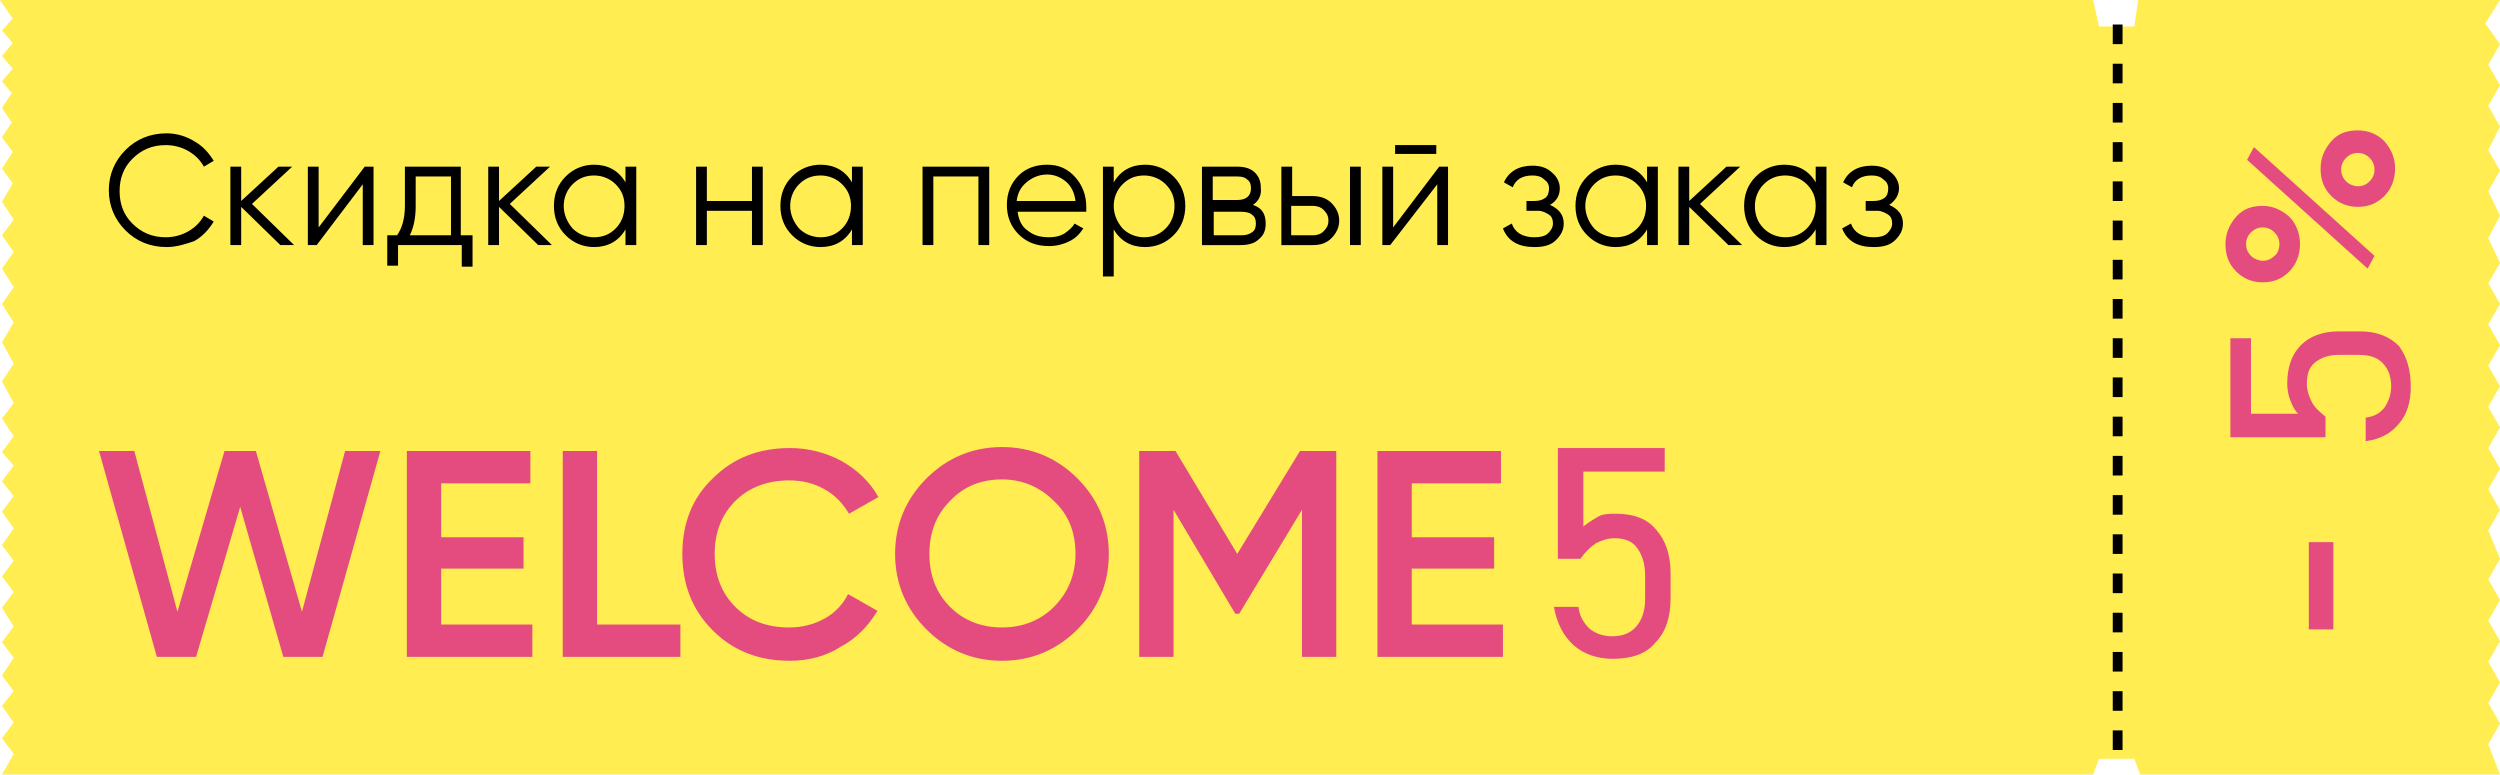
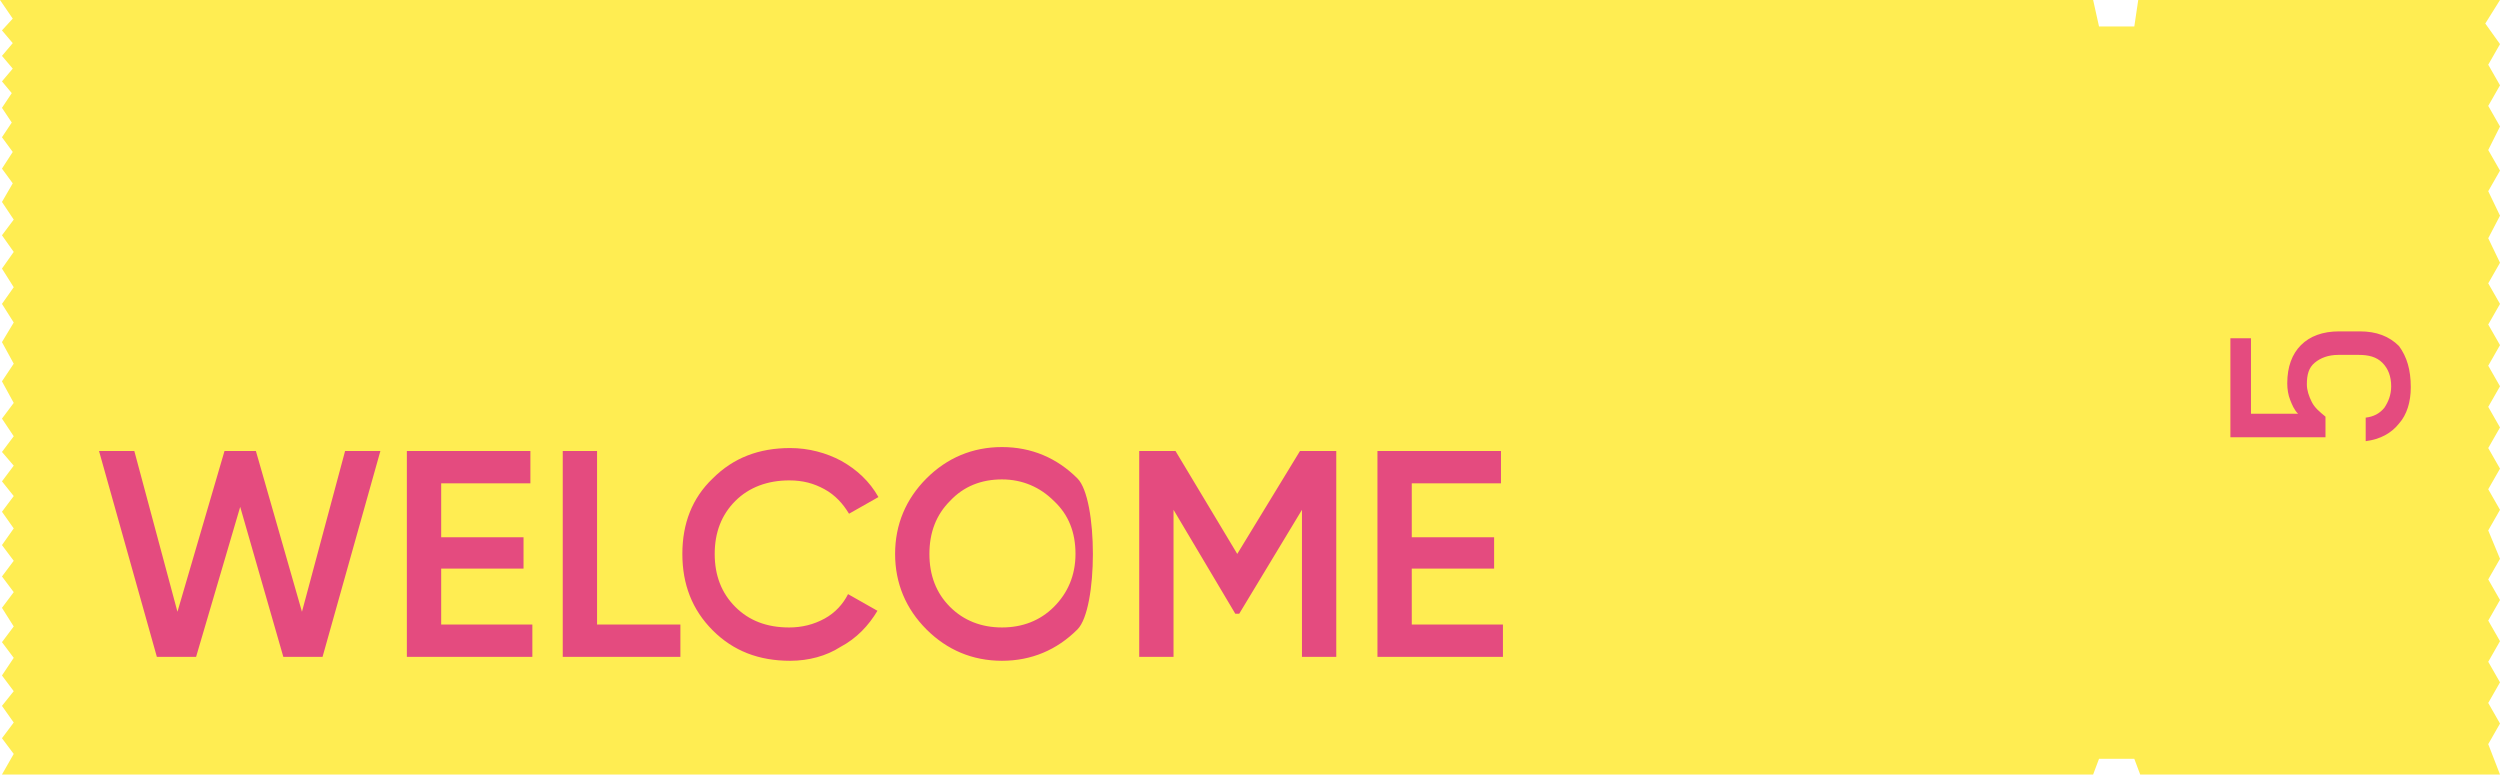
<svg xmlns="http://www.w3.org/2000/svg" version="1.1" id="Слой_1" x="0px" y="0px" viewBox="0 0 255 79" style="enable-background:new 0 0 255 79;" xml:space="preserve">
  <style type="text/css">
	.st0{fill:#FFED52;}
	.st1{fill:none;stroke:#000000;stroke-dasharray:2,2;}
	.st2{fill:#E44B7F;}
</style>
  <path class="st0" d="M0,0h213.5l0.6,2.7h3.6l0.4-2.7H255l-1.5,2.4l1.5,2.1l-1.2,2.1l1.2,2.1l-1.2,2.1l1.2,2.1l-1.2,2.4l1.2,2.1  l-1.2,2.1L255,22l-1.2,2.3l1.2,2.5l-1.2,2.1l1.2,2.1l-1.2,2.1l1.2,2.1l-1.2,2.1l1.2,2.1l-1.2,2.1l1.2,2.1l-1.2,2.1l1.2,2.1l-1.2,2.1  l1.2,2.1l-1.2,2.1L255,57l-1.2,2.1l1.2,2.1l-1.2,2.1l1.2,2.1l-1.2,2.1l1.2,2.1l-1.2,2.1l1.2,2.1l-1.2,2.1L255,79h-36.7l-0.6-1.6h-2  h-1.6l-0.6,1.6H0.2l1.2-2.1l-1.2-1.6l1.2-1.6L0.2,72l1.2-1.5l-1.2-1.6l1.2-1.8l-1.2-1.6l1.2-1.6l-1.2-1.9l1.2-1.6l-1.2-1.6l1.2-1.6  l-1.2-1.6l1.2-1.7l-1.2-1.7l1.2-1.6l-1.2-1.5l1.2-1.6l-1.2-1.4l1.2-1.6l-1.2-1.8l1.2-1.6l-1.2-2.2l1.2-1.8l-1.2-2.2l1.2-2l-1.2-1.9  l1.2-1.7l-1.2-1.9l1.2-1.7L0.2,24l1.2-1.6l-1.2-1.8l1.1-1.9l-1.1-1.5l1.1-1.7L0.2,14l1-1.5l-1-1.5l1-1.5l-1-1.2L1.3,7L0.2,5.7  l1.1-1.3L0.2,3.1l1.1-1.2L0,0z" />
-   <path class="st1" d="M216,2.5v75" />
-   <path class="st2" d="M16,67l-5.9-21h3.6l4.4,16.4L22.9,46h3.2l4.7,16.4L35.2,46h3.6l-5.9,21h-4l-4.4-15.3L20,67H16z M45,63.7h9.3V67  H41.5V46h12.6v3.3H45v5.5h8.4V58H45V63.7z M60.9,63.7h8.5V67h-12V46h3.5V63.7z M80.6,67.4c-3.2,0-5.8-1-7.9-3.1  c-2.1-2.1-3.1-4.7-3.1-7.8s1-5.7,3.1-7.7c2.1-2.1,4.7-3.1,7.9-3.1c1.9,0,3.7,0.5,5.2,1.3c1.6,0.9,2.9,2.1,3.8,3.7l-3,1.7  c-0.6-1-1.4-1.9-2.5-2.5c-1.1-0.6-2.2-0.9-3.6-0.9c-2.2,0-4.1,0.7-5.5,2.1c-1.4,1.4-2.1,3.2-2.1,5.4s0.7,4,2.1,5.4  c1.4,1.4,3.2,2.1,5.5,2.1c1.3,0,2.5-0.3,3.6-0.9c1.1-0.6,1.9-1.5,2.4-2.5l3,1.7c-0.9,1.5-2.1,2.8-3.8,3.7  C84.3,66.9,82.5,67.4,80.6,67.4z M109.9,64.2c-2.1,2.1-4.7,3.2-7.7,3.2c-3,0-5.6-1.1-7.7-3.2c-2.1-2.1-3.2-4.7-3.2-7.7  s1.1-5.6,3.2-7.7c2.1-2.1,4.7-3.2,7.7-3.2c3,0,5.6,1.1,7.7,3.2c2.1,2.1,3.2,4.7,3.2,7.7S112,62.1,109.9,64.2z M96.9,61.9  c1.4,1.4,3.2,2.1,5.3,2.1c2.1,0,3.9-0.7,5.3-2.1c1.4-1.4,2.2-3.2,2.2-5.4s-0.7-4-2.2-5.4c-1.4-1.4-3.2-2.2-5.3-2.2  c-2.1,0-3.9,0.7-5.3,2.2c-1.4,1.4-2.1,3.2-2.1,5.4S95.5,60.5,96.9,61.9z M136.3,46v21h-3.5V52l-6.4,10.6h-0.4L119.7,52v15h-3.5V46  h3.7l6.3,10.5l6.4-10.5H136.3z M144,63.7h9.3V67h-12.8V46h12.6v3.3H144v5.5h8.4V58H144V63.7z" />
-   <path class="st2" d="M238,64.2h-2.5v-8.9h2.5V64.2z M233.5,22.1c0.7,0.7,1.1,1.7,1.1,2.8c0,1.1-0.4,2.1-1.1,2.8  c-0.8,0.8-1.7,1.1-2.7,1.1c-1.1,0-2-0.4-2.7-1.1c-0.8-0.8-1.1-1.7-1.1-2.8c0-1.1,0.4-2,1.1-2.8c0.7-0.8,1.6-1.1,2.7-1.1  C231.8,21,232.7,21.4,233.5,22.1z M232.5,24.9c0-0.5-0.2-0.9-0.5-1.2c-0.3-0.3-0.7-0.5-1.2-0.5c-0.5,0-0.9,0.2-1.2,0.5  c-0.3,0.3-0.5,0.7-0.5,1.2c0,0.5,0.2,0.9,0.5,1.2c0.3,0.3,0.8,0.5,1.2,0.5c0.5,0,0.9-0.2,1.2-0.5C232.3,25.9,232.5,25.4,232.5,24.9z   M241.5,27.4l-12.3-11.1l0.7-1.3l12.3,11.1L241.5,27.4z M244.3,17.2c0,1.1-0.4,2.1-1.1,2.8c-0.8,0.8-1.7,1.1-2.7,1.1  c-1.1,0-2-0.4-2.7-1.1c-0.8-0.8-1.1-1.7-1.1-2.8c0-1.1,0.4-2,1.1-2.8c0.7-0.8,1.6-1.1,2.7-1.1c1.1,0,2,0.4,2.7,1.1  C243.9,15.2,244.3,16.1,244.3,17.2z M242.2,17.3c0-0.5-0.2-0.9-0.5-1.2c-0.3-0.3-0.7-0.5-1.2-0.5c-0.5,0-0.9,0.2-1.2,0.5  c-0.3,0.3-0.5,0.7-0.5,1.2c0,0.5,0.2,0.9,0.5,1.2s0.8,0.5,1.2,0.5c0.5,0,0.9-0.2,1.2-0.5S242.2,17.8,242.2,17.3z" />
-   <path d="M17,25.2c-1.7,0-3.1-0.6-4.2-1.7c-1.1-1.1-1.7-2.5-1.7-4.1s0.6-3,1.7-4.1c1.1-1.1,2.5-1.7,4.2-1.7c1,0,2,0.3,2.8,0.8  c0.9,0.5,1.5,1.2,2,2l-1,0.6c-0.4-0.7-0.9-1.2-1.6-1.6c-0.7-0.4-1.5-0.6-2.3-0.6c-1.4,0-2.5,0.5-3.4,1.4c-0.9,0.9-1.3,2-1.3,3.3  s0.4,2.4,1.3,3.3c0.9,0.9,2,1.4,3.4,1.4c0.8,0,1.6-0.2,2.3-0.6c0.7-0.4,1.2-0.9,1.6-1.6l1,0.6c-0.5,0.8-1.1,1.5-2,2  C18.9,24.9,18,25.2,17,25.2z M30,25h-1.4l-4-3.9V25h-1.1v-8h1.1v3.5l3.8-3.5h1.4l-4.1,3.8L30,25z M37.2,17h0.9v8h-1.1v-6.2L32.3,25  h-0.9v-8h1.1v6.2L37.2,17z M47.1,24h1.1v3.2h-1.1V25h-6.5v2.1h-1.1V24h1c0.5-0.7,0.8-1.7,0.8-3v-4h5.7V24z M41.8,24H46v-6h-3.6V21  C42.4,22.2,42.2,23.2,41.8,24z M56.3,25h-1.4l-4-3.9V25h-1.1v-8h1.1v3.5l3.8-3.5h1.4L52,20.8L56.3,25z M63.8,17h1.1v8h-1.1v-1.6  c-0.7,1.2-1.8,1.8-3.2,1.8c-1.1,0-2.1-0.4-2.9-1.2c-0.8-0.8-1.2-1.8-1.2-3s0.4-2.2,1.2-3c0.8-0.8,1.8-1.2,2.9-1.2  c1.4,0,2.5,0.6,3.2,1.8V17z M58.4,23.3c0.6,0.6,1.4,0.9,2.2,0.9c0.9,0,1.6-0.3,2.2-0.9c0.6-0.6,0.9-1.4,0.9-2.3s-0.3-1.6-0.9-2.2  c-0.6-0.6-1.4-0.9-2.2-0.9c-0.9,0-1.6,0.3-2.2,0.9c-0.6,0.6-0.9,1.4-0.9,2.2S57.8,22.6,58.4,23.3z M76.7,17h1.1v8h-1.1v-3.5h-4.6V25  h-1.1v-8h1.1v3.5h4.6V17z M86.9,17H88v8h-1.1v-1.6c-0.7,1.2-1.8,1.8-3.2,1.8c-1.1,0-2.1-0.4-2.9-1.2c-0.8-0.8-1.2-1.8-1.2-3  s0.4-2.2,1.2-3c0.8-0.8,1.8-1.2,2.9-1.2c1.4,0,2.5,0.6,3.2,1.8V17z M81.5,23.3c0.6,0.6,1.4,0.9,2.2,0.9c0.9,0,1.6-0.3,2.2-0.9  c0.6-0.6,0.9-1.4,0.9-2.3s-0.3-1.6-0.9-2.2c-0.6-0.6-1.4-0.9-2.2-0.9c-0.9,0-1.6,0.3-2.2,0.9c-0.6,0.6-0.9,1.4-0.9,2.2  S80.9,22.6,81.5,23.3z M100.9,17v8h-1.1v-7h-4.6v7h-1.1v-8H100.9z M106.8,16.8c1.2,0,2.1,0.4,2.9,1.3c0.7,0.8,1.1,1.8,1.1,3  c0,0.1,0,0.3,0,0.5h-7c0.1,0.8,0.4,1.5,1,1.9c0.6,0.5,1.3,0.7,2.2,0.7c0.6,0,1.1-0.1,1.6-0.4c0.4-0.3,0.8-0.6,1-1l0.9,0.5  c-0.4,0.6-0.8,1-1.4,1.3c-0.6,0.3-1.3,0.5-2.1,0.5c-1.3,0-2.3-0.4-3.1-1.2c-0.8-0.8-1.2-1.8-1.2-3c0-1.2,0.4-2.2,1.2-3  C104.6,17.2,105.6,16.8,106.8,16.8z M106.8,17.8c-0.8,0-1.5,0.3-2.1,0.8c-0.6,0.5-0.9,1.1-1,1.9h6c-0.1-0.8-0.4-1.5-1-2  C108.2,18.1,107.6,17.8,106.8,17.8z M116.8,16.8c1.1,0,2.1,0.4,2.9,1.2c0.8,0.8,1.2,1.8,1.2,3s-0.4,2.2-1.2,3  c-0.8,0.8-1.8,1.2-2.9,1.2c-1.4,0-2.5-0.6-3.2-1.8v4.8h-1.1V17h1.1v1.6C114.3,17.4,115.4,16.8,116.8,16.8z M114.5,23.3  c0.6,0.6,1.4,0.9,2.2,0.9c0.9,0,1.6-0.3,2.2-0.9c0.6-0.6,0.9-1.4,0.9-2.3s-0.3-1.6-0.9-2.2c-0.6-0.6-1.4-0.9-2.2-0.9  c-0.9,0-1.6,0.3-2.2,0.9c-0.6,0.6-0.9,1.4-0.9,2.2S113.9,22.6,114.5,23.3z M127.8,20.9c0.9,0.3,1.3,0.9,1.3,1.9  c0,0.7-0.2,1.2-0.7,1.6c-0.4,0.4-1,0.6-1.9,0.6h-3.9v-8h3.6c0.8,0,1.4,0.2,1.8,0.6c0.4,0.4,0.6,0.9,0.6,1.5  C128.7,19.9,128.4,20.5,127.8,20.9z M126.2,18h-2.5v2.4h2.5c0.9,0,1.4-0.4,1.4-1.2c0-0.4-0.1-0.7-0.4-0.9  C127,18.1,126.7,18,126.2,18z M126.6,24c0.5,0,0.8-0.1,1.1-0.3c0.3-0.2,0.4-0.5,0.4-0.9c0-0.4-0.1-0.7-0.4-0.9  c-0.2-0.2-0.6-0.3-1.1-0.3h-2.8V24H126.6z M133.9,20c0.7,0,1.4,0.2,1.9,0.7c0.5,0.5,0.8,1.1,0.8,1.8s-0.3,1.3-0.8,1.8  c-0.5,0.5-1.1,0.7-1.9,0.7h-3.2v-8h1.1v3H133.9z M137.7,17h1.1v8h-1.1V17z M133.9,24c0.4,0,0.8-0.1,1.1-0.4c0.3-0.3,0.5-0.6,0.5-1.1  s-0.2-0.8-0.5-1.1c-0.3-0.3-0.7-0.4-1.1-0.4h-2.2V24H133.9z M142.3,15.7v-0.9h4.2v0.9H142.3z M146.8,17h0.9v8h-1.1v-6.2l-4.8,6.2  H141v-8h1.1v6.2L146.8,17z M158.1,20.9c0.9,0.4,1.4,1,1.4,1.9c0,0.7-0.3,1.2-0.8,1.7c-0.5,0.5-1.2,0.7-2.2,0.7  c-1.6,0-2.7-0.6-3.2-1.9l0.9-0.5c0.3,0.9,1.1,1.4,2.3,1.4c0.6,0,1.1-0.1,1.4-0.4c0.3-0.3,0.5-0.6,0.5-1c0-0.4-0.1-0.7-0.4-0.9  c-0.3-0.2-0.7-0.4-1.1-0.4h-1.2v-1h0.8c0.5,0,0.8-0.1,1.1-0.3c0.3-0.2,0.4-0.6,0.4-1c0-0.4-0.2-0.7-0.5-0.9  c-0.3-0.3-0.7-0.4-1.2-0.4c-1,0-1.7,0.4-2,1.2l-0.9-0.5c0.5-1.1,1.5-1.7,2.9-1.7c0.8,0,1.5,0.2,2,0.7c0.5,0.4,0.8,1,0.8,1.6  C159.1,19.9,158.8,20.5,158.1,20.9z M168,17h1.1v8H168v-1.6c-0.7,1.2-1.8,1.8-3.2,1.8c-1.1,0-2.1-0.4-2.9-1.2  c-0.8-0.8-1.2-1.8-1.2-3s0.4-2.2,1.2-3c0.8-0.8,1.8-1.2,2.9-1.2c1.4,0,2.5,0.6,3.2,1.8V17z M162.6,23.3c0.6,0.6,1.4,0.9,2.2,0.9  c0.9,0,1.6-0.3,2.2-0.9c0.6-0.6,0.9-1.4,0.9-2.3s-0.3-1.6-0.9-2.2c-0.6-0.6-1.4-0.9-2.2-0.9c-0.9,0-1.6,0.3-2.2,0.9  c-0.6,0.6-0.9,1.4-0.9,2.2S162,22.6,162.6,23.3z M177.7,25h-1.4l-4-3.9V25h-1.1v-8h1.1v3.5l3.8-3.5h1.4l-4.1,3.8L177.7,25z   M185.2,17h1.1v8h-1.1v-1.6c-0.7,1.2-1.8,1.8-3.2,1.8c-1.1,0-2.1-0.4-2.9-1.2c-0.8-0.8-1.2-1.8-1.2-3s0.4-2.2,1.2-3  c0.8-0.8,1.8-1.2,2.9-1.2c1.4,0,2.5,0.6,3.2,1.8V17z M179.9,23.3c0.6,0.6,1.4,0.9,2.2,0.9c0.9,0,1.6-0.3,2.2-0.9  c0.6-0.6,0.9-1.4,0.9-2.3s-0.3-1.6-0.9-2.2c-0.6-0.6-1.4-0.9-2.2-0.9c-0.9,0-1.6,0.3-2.2,0.9c-0.6,0.6-0.9,1.4-0.9,2.2  S179.2,22.6,179.9,23.3z M192.7,20.9c0.9,0.4,1.4,1,1.4,1.9c0,0.7-0.3,1.2-0.8,1.7c-0.5,0.5-1.2,0.7-2.2,0.7c-1.6,0-2.7-0.6-3.2-1.9  l0.9-0.5c0.3,0.9,1.1,1.4,2.3,1.4c0.6,0,1.1-0.1,1.4-0.4c0.3-0.3,0.5-0.6,0.5-1c0-0.4-0.1-0.7-0.4-0.9c-0.3-0.2-0.7-0.4-1.1-0.4  h-1.2v-1h0.8c0.5,0,0.8-0.1,1.1-0.3c0.3-0.2,0.4-0.6,0.4-1c0-0.4-0.2-0.7-0.5-0.9c-0.3-0.3-0.7-0.4-1.2-0.4c-1,0-1.7,0.4-2,1.2  l-0.9-0.5c0.5-1.1,1.5-1.7,2.9-1.7c0.8,0,1.5,0.2,2,0.7c0.5,0.4,0.8,1,0.8,1.6C193.7,19.9,193.3,20.5,192.7,20.9z" />
+   <path class="st2" d="M16,67l-5.9-21h3.6l4.4,16.4L22.9,46h3.2l4.7,16.4L35.2,46h3.6l-5.9,21h-4l-4.4-15.3L20,67H16z M45,63.7h9.3V67  H41.5V46h12.6v3.3H45v5.5h8.4V58H45V63.7z M60.9,63.7h8.5V67h-12V46h3.5V63.7z M80.6,67.4c-3.2,0-5.8-1-7.9-3.1  c-2.1-2.1-3.1-4.7-3.1-7.8s1-5.7,3.1-7.7c2.1-2.1,4.7-3.1,7.9-3.1c1.9,0,3.7,0.5,5.2,1.3c1.6,0.9,2.9,2.1,3.8,3.7l-3,1.7  c-0.6-1-1.4-1.9-2.5-2.5c-1.1-0.6-2.2-0.9-3.6-0.9c-2.2,0-4.1,0.7-5.5,2.1c-1.4,1.4-2.1,3.2-2.1,5.4s0.7,4,2.1,5.4  c1.4,1.4,3.2,2.1,5.5,2.1c1.3,0,2.5-0.3,3.6-0.9c1.1-0.6,1.9-1.5,2.4-2.5l3,1.7c-0.9,1.5-2.1,2.8-3.8,3.7  C84.3,66.9,82.5,67.4,80.6,67.4z M109.9,64.2c-2.1,2.1-4.7,3.2-7.7,3.2c-3,0-5.6-1.1-7.7-3.2c-2.1-2.1-3.2-4.7-3.2-7.7  s1.1-5.6,3.2-7.7c2.1-2.1,4.7-3.2,7.7-3.2c3,0,5.6,1.1,7.7,3.2S112,62.1,109.9,64.2z M96.9,61.9  c1.4,1.4,3.2,2.1,5.3,2.1c2.1,0,3.9-0.7,5.3-2.1c1.4-1.4,2.2-3.2,2.2-5.4s-0.7-4-2.2-5.4c-1.4-1.4-3.2-2.2-5.3-2.2  c-2.1,0-3.9,0.7-5.3,2.2c-1.4,1.4-2.1,3.2-2.1,5.4S95.5,60.5,96.9,61.9z M136.3,46v21h-3.5V52l-6.4,10.6h-0.4L119.7,52v15h-3.5V46  h3.7l6.3,10.5l6.4-10.5H136.3z M144,63.7h9.3V67h-12.8V46h12.6v3.3H144v5.5h8.4V58H144V63.7z" />
  <g>
-     <path class="st2" d="M164.5,67.2c-1.6,0-3-0.5-4-1.4c-1-0.9-1.7-2.2-2-3.9v0h2.5v0c0.1,0.9,0.5,1.6,1.1,2.2   c0.6,0.5,1.4,0.8,2.3,0.8c1.1,0,1.9-0.3,2.5-1s0.9-1.6,0.9-2.8v-2.4c0-1.2-0.3-2.1-0.8-2.8s-1.3-1-2.3-1c-0.7,0-1.3,0.2-1.9,0.5   c-0.6,0.4-1.1,0.9-1.6,1.6h-2.3V45.7h10.9v2.4h-8.3v5.6c0.5-0.4,1-0.7,1.5-1s1.2-0.3,1.8-0.3c1.8,0,3.2,0.5,4.1,1.6   c1,1.1,1.5,2.6,1.5,4.5V61c0,2-0.5,3.5-1.6,4.6C167.9,66.7,166.4,67.2,164.5,67.2z" />
-   </g>
+     </g>
  <g>
    <path class="st2" d="M245.9,39.5c0,1.5-0.4,2.8-1.2,3.7c-0.8,1-1.9,1.6-3.4,1.8h0v-2.4h0c0.8-0.1,1.4-0.4,1.9-1   c0.4-0.6,0.7-1.3,0.7-2.2c0-1-0.3-1.8-0.9-2.4c-0.6-0.6-1.4-0.8-2.4-0.8h-2.1c-1,0-1.8,0.3-2.4,0.8c-0.6,0.5-0.8,1.2-0.8,2.2   c0,0.6,0.2,1.2,0.5,1.8c0.3,0.6,0.8,1,1.4,1.5v2.1h-9.7V34.5h2.1v7.7h4.8c-0.4-0.4-0.6-0.9-0.8-1.4c-0.2-0.5-0.3-1.1-0.3-1.7   c0-1.7,0.5-3,1.4-3.9c0.9-0.9,2.2-1.4,3.9-1.4h2.1c1.7,0,3,0.5,4,1.5C245.5,36.4,245.9,37.7,245.9,39.5z" />
  </g>
</svg>